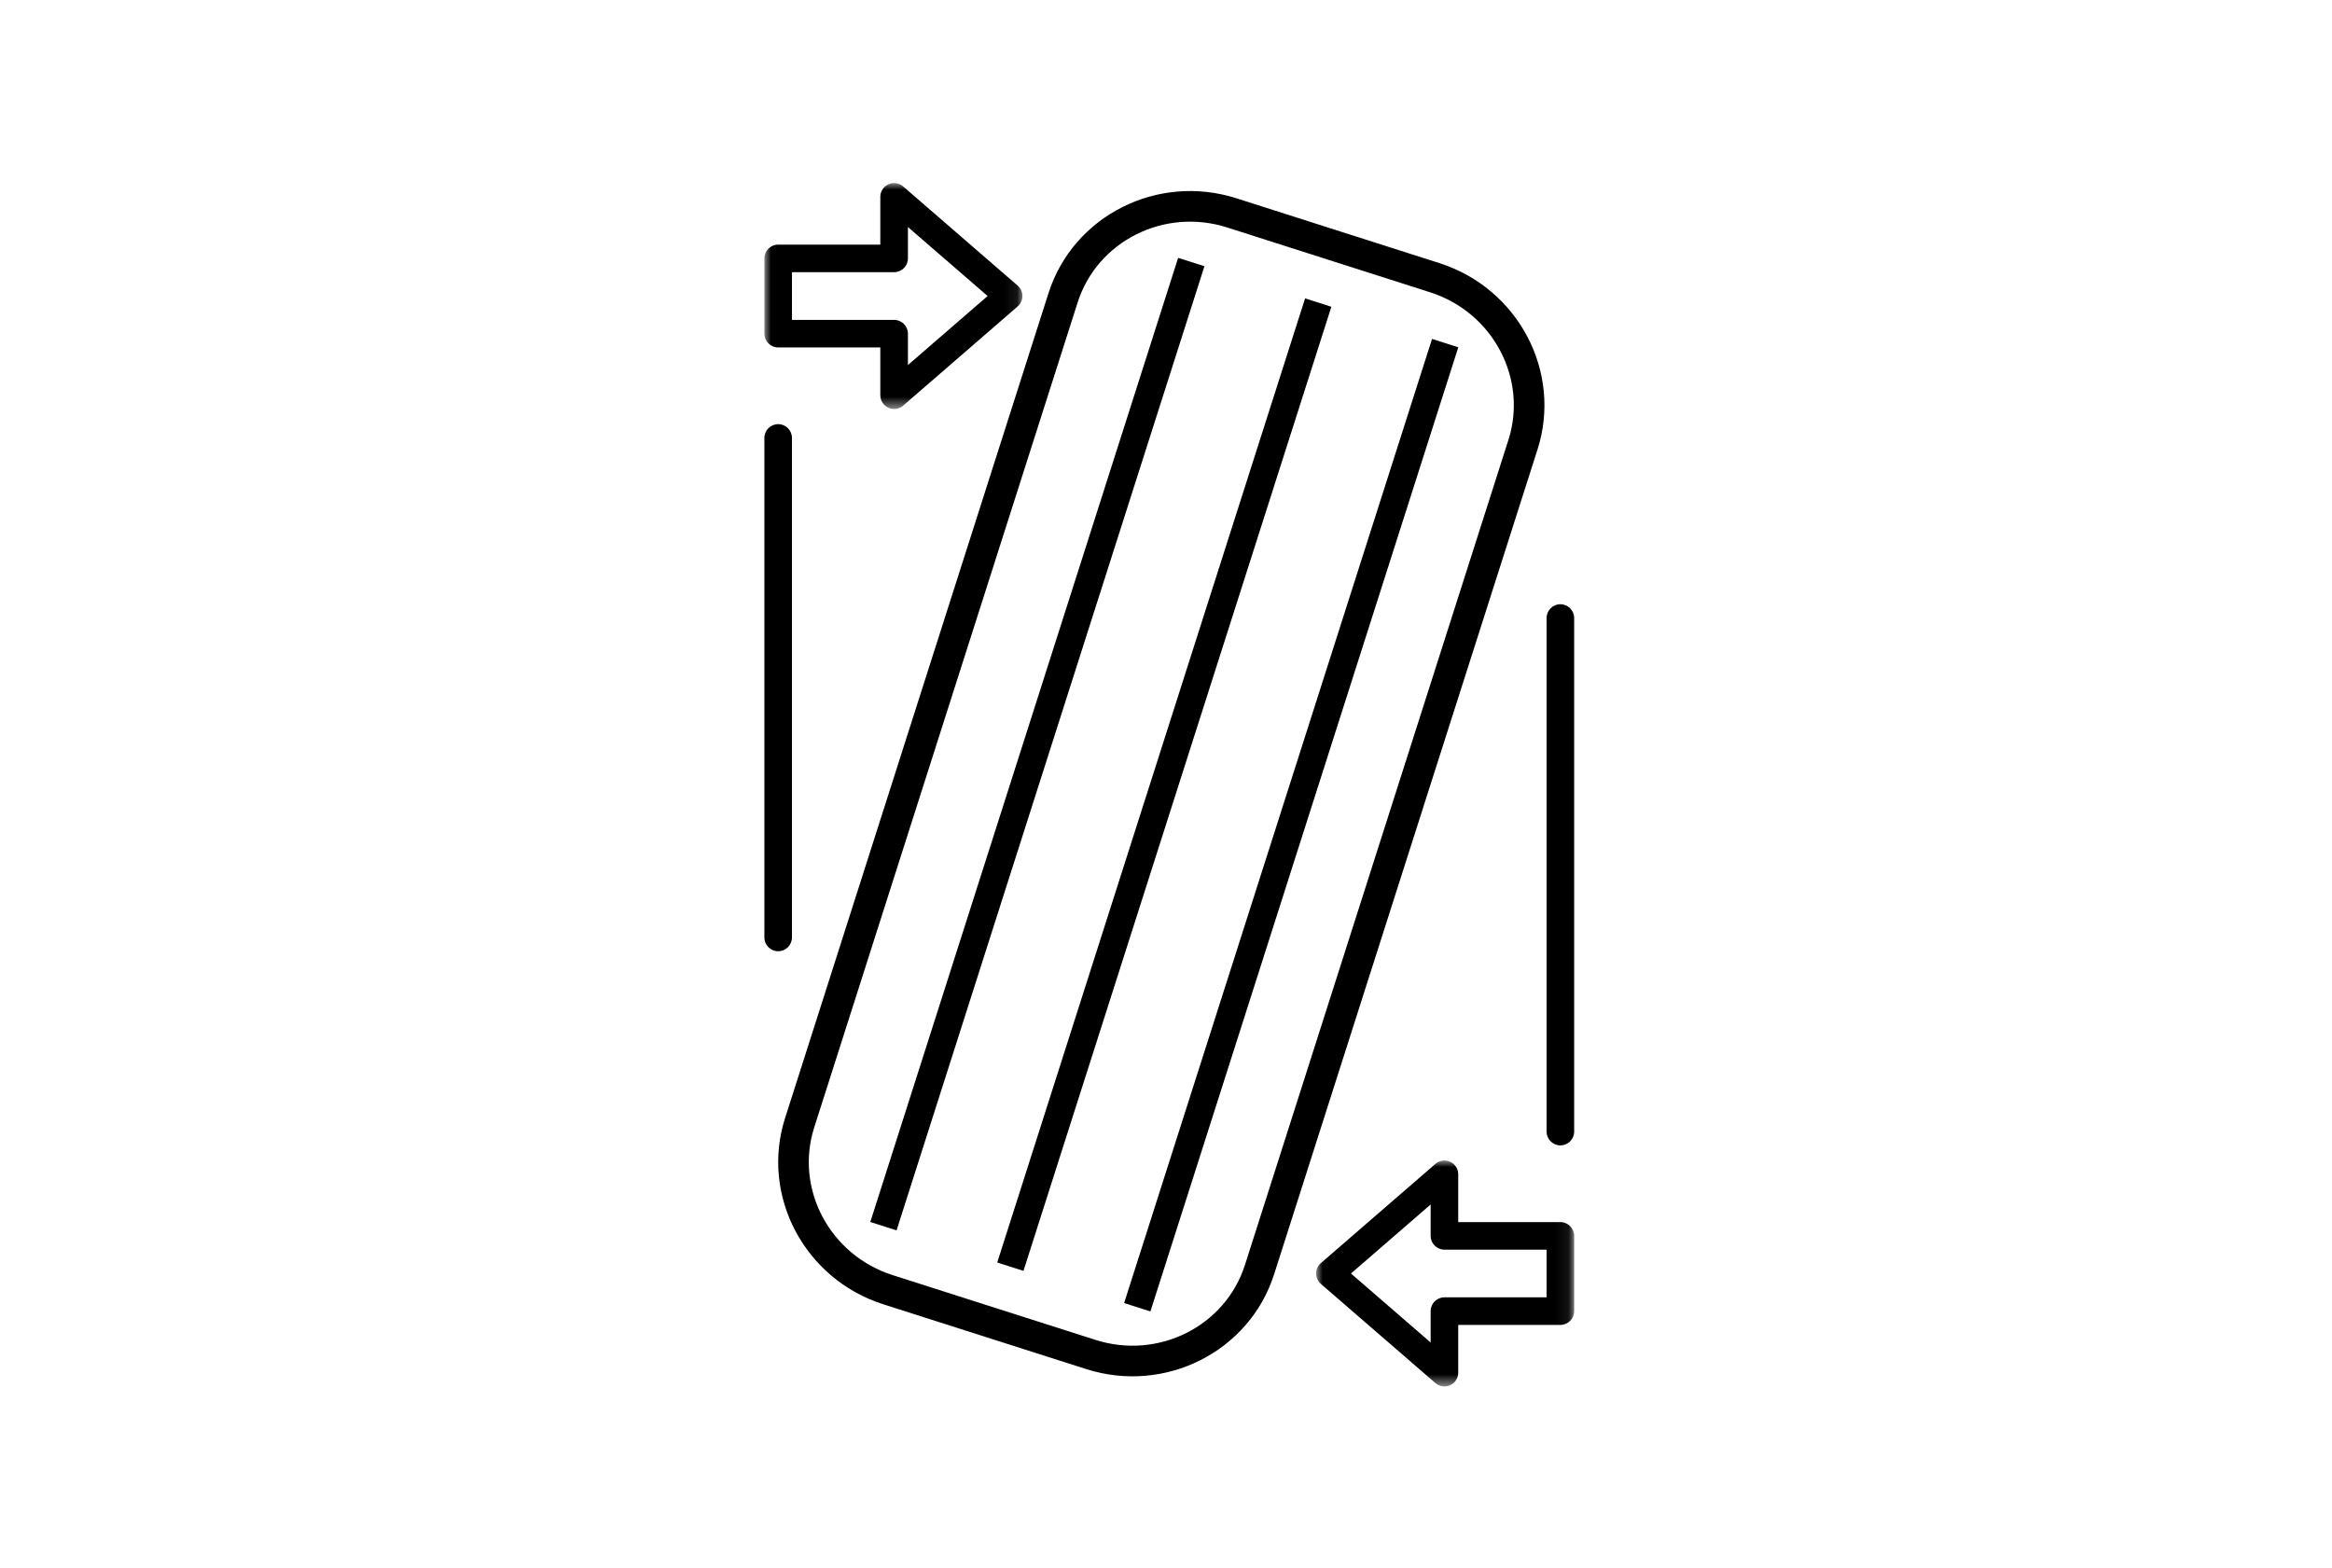
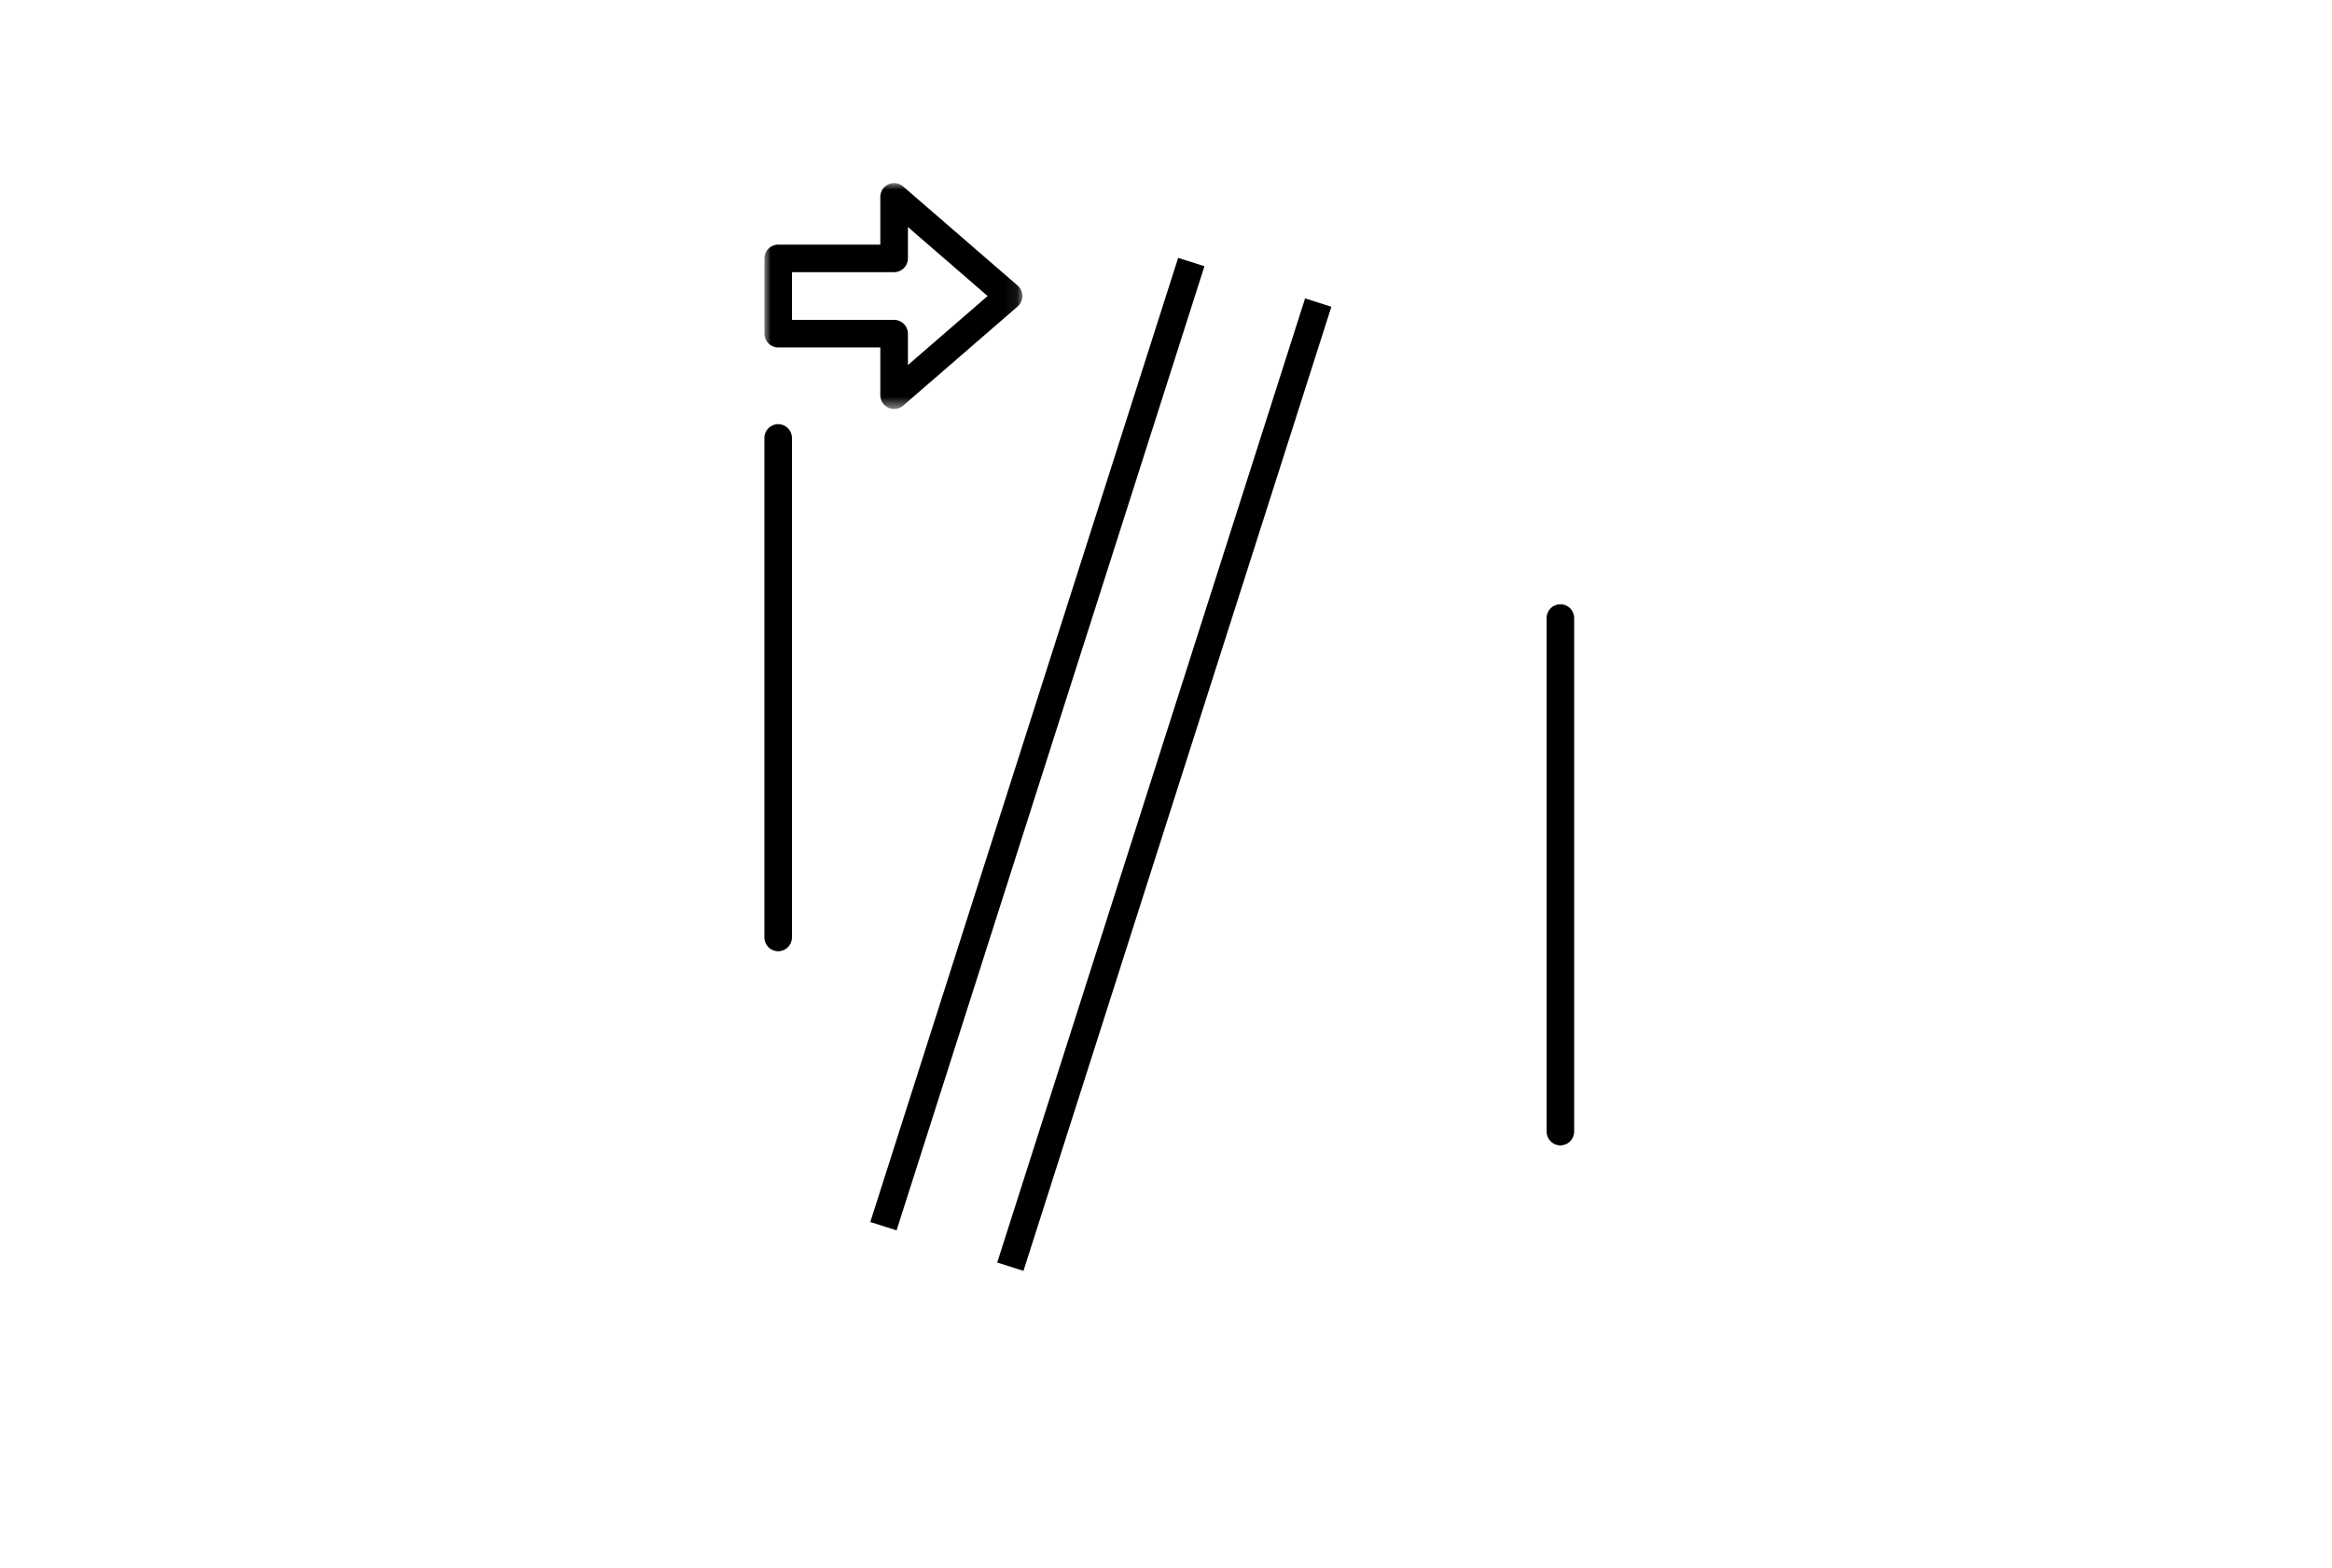
<svg xmlns="http://www.w3.org/2000/svg" xmlns:xlink="http://www.w3.org/1999/xlink" width="180px" height="121px" viewBox="0 0 180 121" version="1.1">
  <title>4A45EB55-8A05-4950-BC40-0CD36F21CD27</title>
  <defs>
    <filter id="filter-1">
      <feColorMatrix in="SourceGraphic" type="matrix" values="0 0 0 0 0.953 0 0 0 0 0 0 0 0 0 0.086 0 0 0 1 0" />
    </filter>
    <polygon id="path-2" points="0 -1.42108547e-14 19.918 -1.42108547e-14 19.918 17.439 0 17.439" />
    <polygon id="path-4" points="0 0 19.918 0 19.918 17.438 0 17.438" />
  </defs>
  <g id="GCR-Components" stroke="none" stroke-width="1" fill="none" fill-rule="evenodd">
    <g id="GCR-Icons" transform="translate(-257, -234)">
      <g id="icon/balancing" transform="translate(257, 234.131)" filter="url(#filter-1)">
        <g transform="translate(59, 14)">
-           <path d="M35.719,3.427 C30.869,1.879 25.694,4.476 24.18,9.215 L3.848,72.89 C2.334,77.63 5.047,82.745 9.897,84.293 L25.557,89.294 C30.405,90.843 35.58,88.246 37.094,83.507 L57.428,19.832 C58.944,15.092 56.229,9.975 51.379,8.428 L35.719,3.427 Z M24.838,91.546 L9.176,86.545 C3.088,84.599 -0.314,78.153 1.598,72.171 L21.93,8.496 C23.842,2.514 30.346,-0.77 36.438,1.175 L52.1,6.177 C58.188,8.121 61.59,14.57 59.68,20.551 L39.346,84.226 C37.436,90.208 30.928,93.49 24.838,91.546 L24.838,91.546 Z" id="Fill-1" fill="#000000" />
          <polygon id="Fill-3" fill="#000000" points="19.998 83.967 17.973 83.32 41.736 8.901 43.764 9.548" />
-           <polygon id="Fill-5" fill="#000000" points="29.797 87.097 27.768 86.45 51.535 12.029 53.561 12.677" />
          <polygon id="Fill-7" fill="#000000" points="10.203 80.84 8.176 80.193 31.937 5.772 33.967 6.42" />
          <g id="Group-11">
            <mask id="mask-3" fill="white">
              <use xlink:href="#path-2" />
            </mask>
            <g id="Clip-10" />
            <path d="M2.129,10.56 L10.016,10.56 C10.602,10.56 11.08,11.037 11.08,11.623 L11.08,14.046 L17.231,8.719 L11.08,3.393 L11.08,5.814 C11.08,6.402 10.602,6.878 10.016,6.878 L2.129,6.878 L2.129,10.56 Z M10.016,17.439 C9.865,17.439 9.715,17.408 9.572,17.343 C9.193,17.17 8.949,16.792 8.949,16.375 L8.949,12.688 L1.067,12.688 C0.477,12.688 -0,12.211 -0,11.623 L-0,5.814 C-0,5.227 0.477,4.75 1.067,4.75 L8.949,4.75 L8.949,1.064 C8.949,0.647 9.193,0.269 9.572,0.096 C9.949,-0.077 10.397,-0.013 10.711,0.26 L19.551,7.914 C19.783,8.117 19.918,8.41 19.918,8.719 C19.918,9.027 19.783,9.321 19.551,9.523 L10.711,17.18 C10.514,17.351 10.266,17.439 10.016,17.439 L10.016,17.439 Z" id="Fill-9" fill="#000000" mask="url(#mask-3)" />
          </g>
          <path d="M1.066,59.294 C0.476,59.294 0,58.818 0,58.23 L0,19.672 C0,19.085 0.476,18.608 1.066,18.608 C1.652,18.608 2.128,19.085 2.128,19.672 L2.128,58.23 C2.128,58.818 1.652,59.294 1.066,59.294" id="Fill-12" fill="#000000" />
          <g id="Group-16" transform="translate(42.588, 75.449)">
            <mask id="mask-5" fill="white">
              <use xlink:href="#path-4" />
            </mask>
            <g id="Clip-15" />
-             <path d="M2.689,8.72 L8.839,14.046 L8.839,11.624 C8.839,11.036 9.316,10.56 9.902,10.56 L17.789,10.56 L17.789,6.88 L9.902,6.88 C9.316,6.88 8.839,6.403 8.839,5.816 L8.839,3.392 L2.689,8.72 Z M9.902,17.438 C9.652,17.438 9.406,17.349 9.209,17.179 L0.367,9.524 C0.132,9.322 0,9.029 0,8.72 C0,8.411 0.132,8.118 0.367,7.916 L9.209,0.258 C9.521,-0.013 9.966,-0.077 10.345,0.095 C10.726,0.268 10.968,0.647 10.968,1.063 L10.968,4.752 L18.853,4.752 C19.441,4.752 19.918,5.227 19.918,5.816 L19.918,11.624 C19.918,12.211 19.441,12.688 18.853,12.688 L10.968,12.688 L10.968,16.374 C10.968,16.791 10.726,17.17 10.347,17.342 C10.205,17.407 10.052,17.438 9.902,17.438 L9.902,17.438 Z" id="Fill-14" fill="#000000" mask="url(#mask-5)" />
          </g>
          <path d="M61.441,74.28 C60.853,74.28 60.377,73.803 60.377,73.216 L60.377,33.573 C60.377,32.987 60.853,32.509 61.441,32.509 C62.029,32.509 62.505,32.987 62.505,33.573 L62.505,73.216 C62.505,73.803 62.029,74.28 61.441,74.28" id="Fill-17" fill="#000000" />
        </g>
      </g>
    </g>
  </g>
</svg>